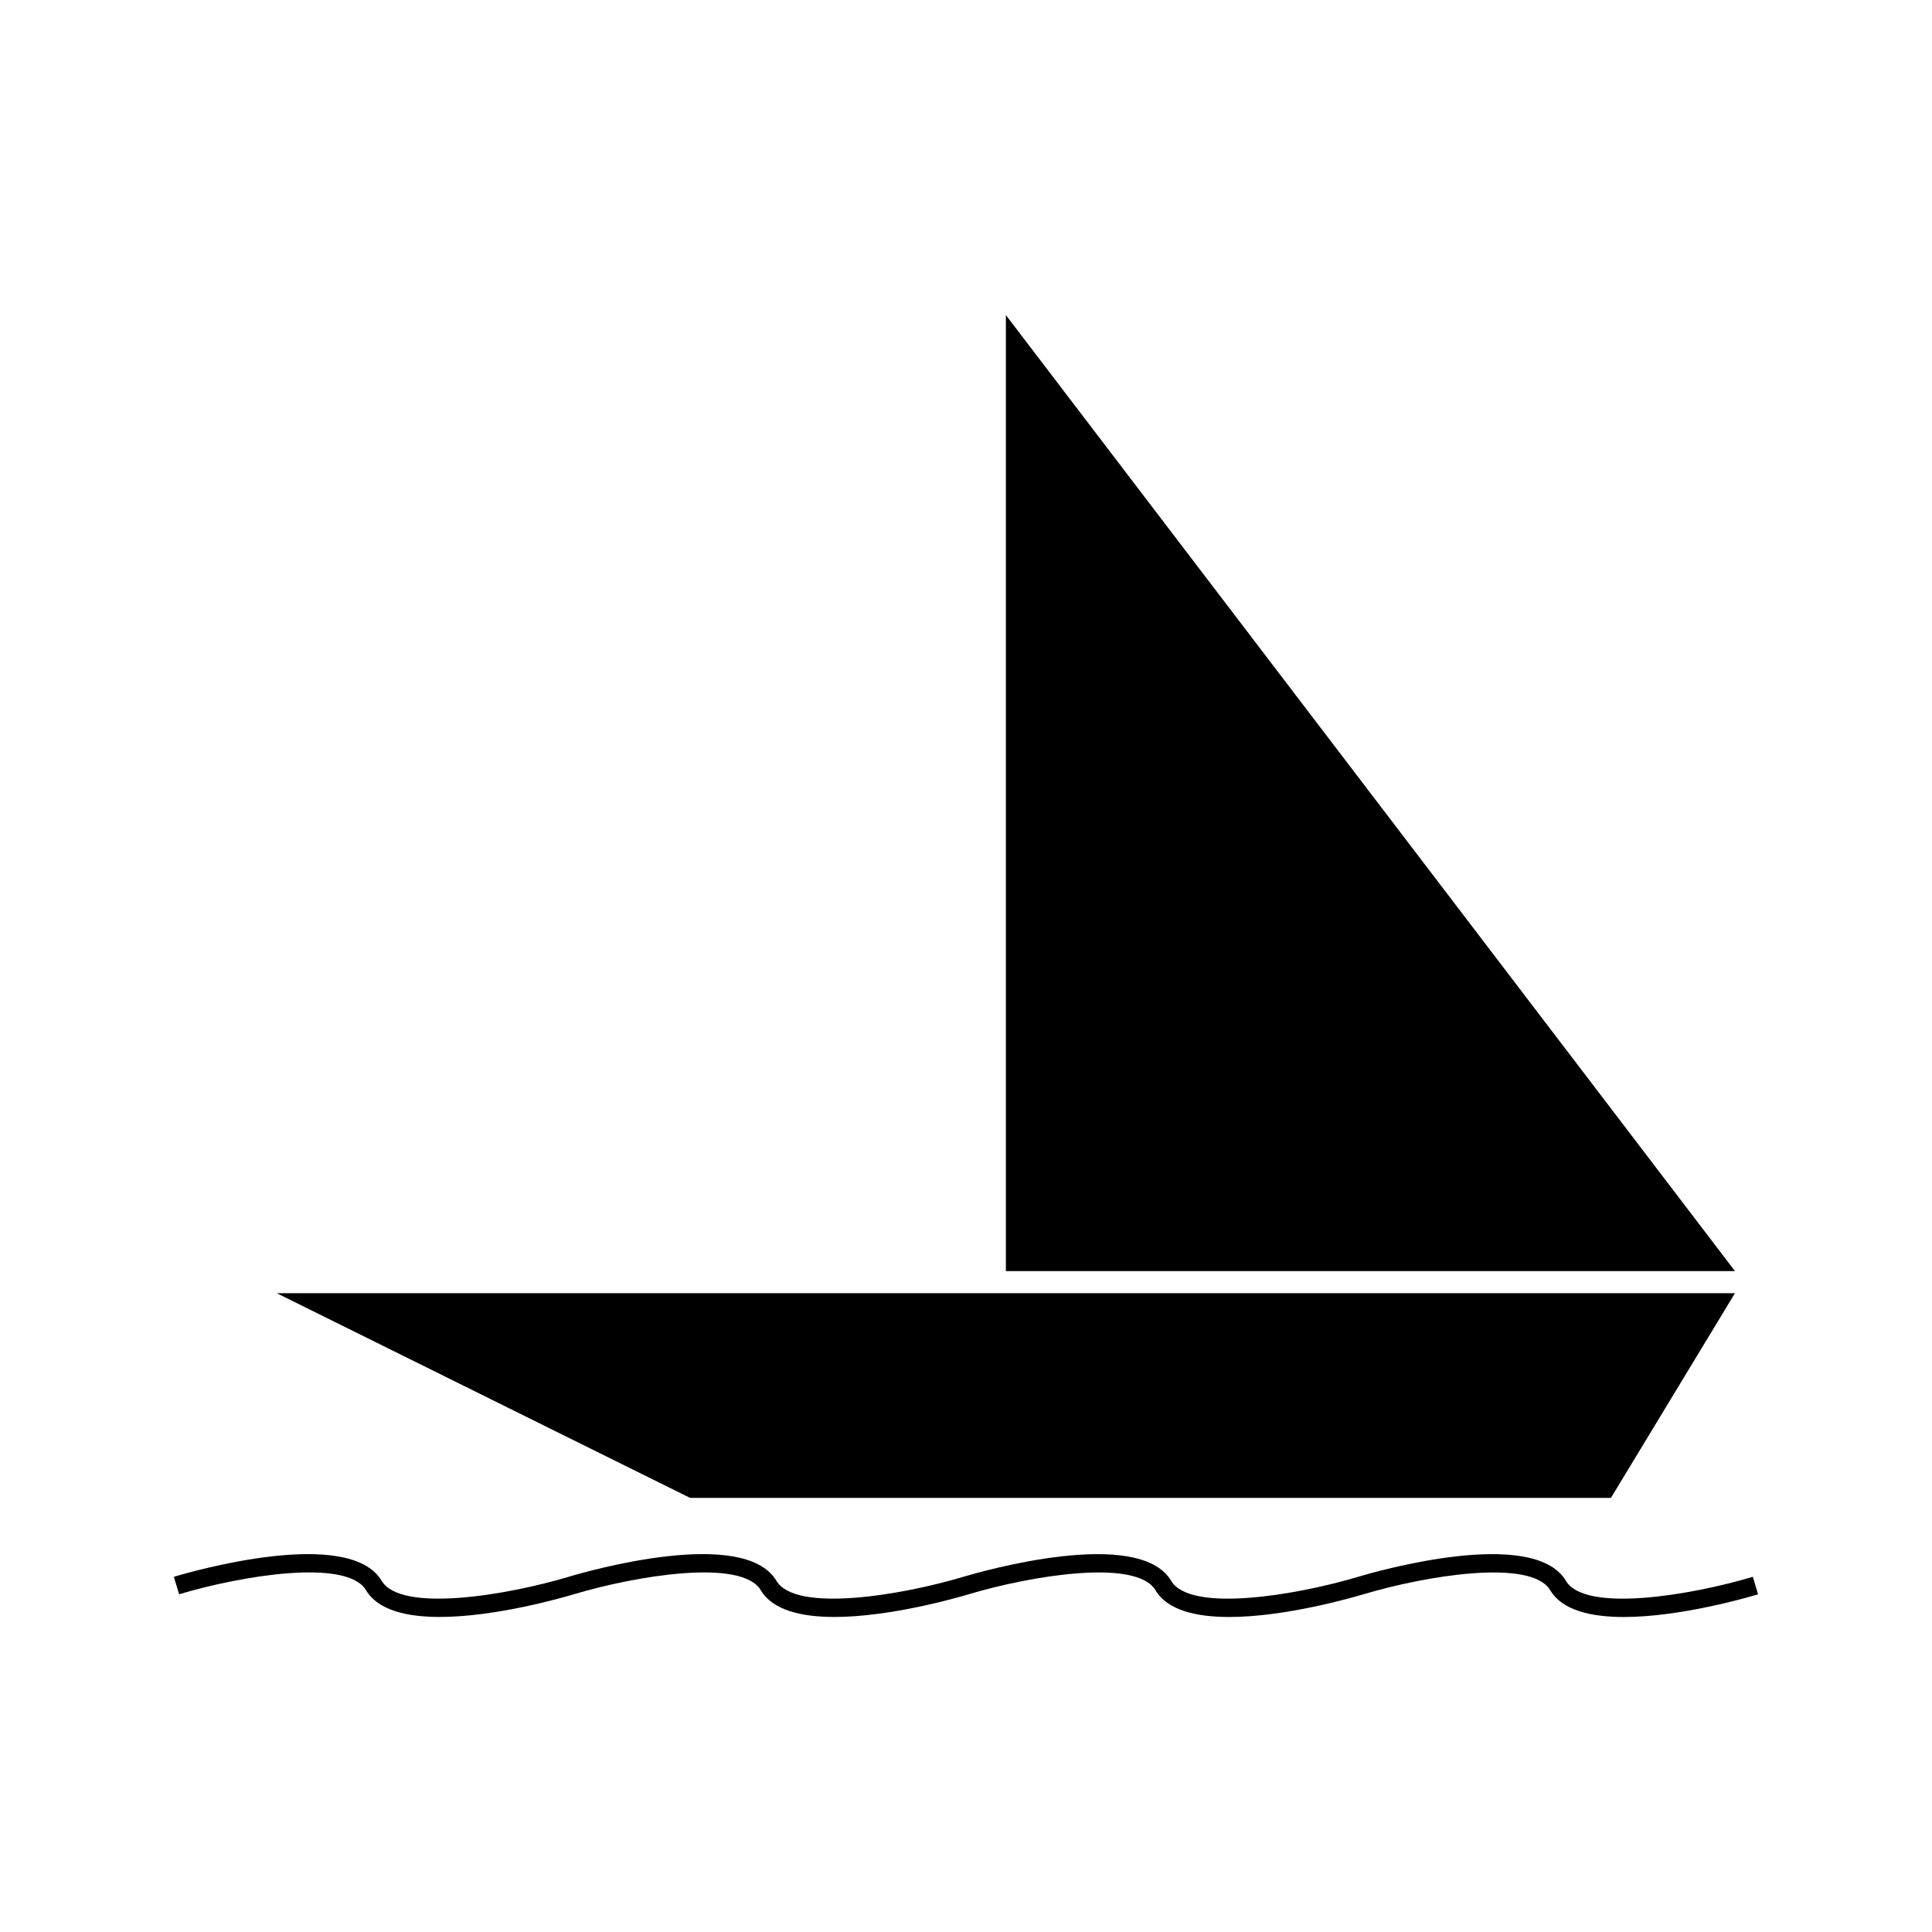
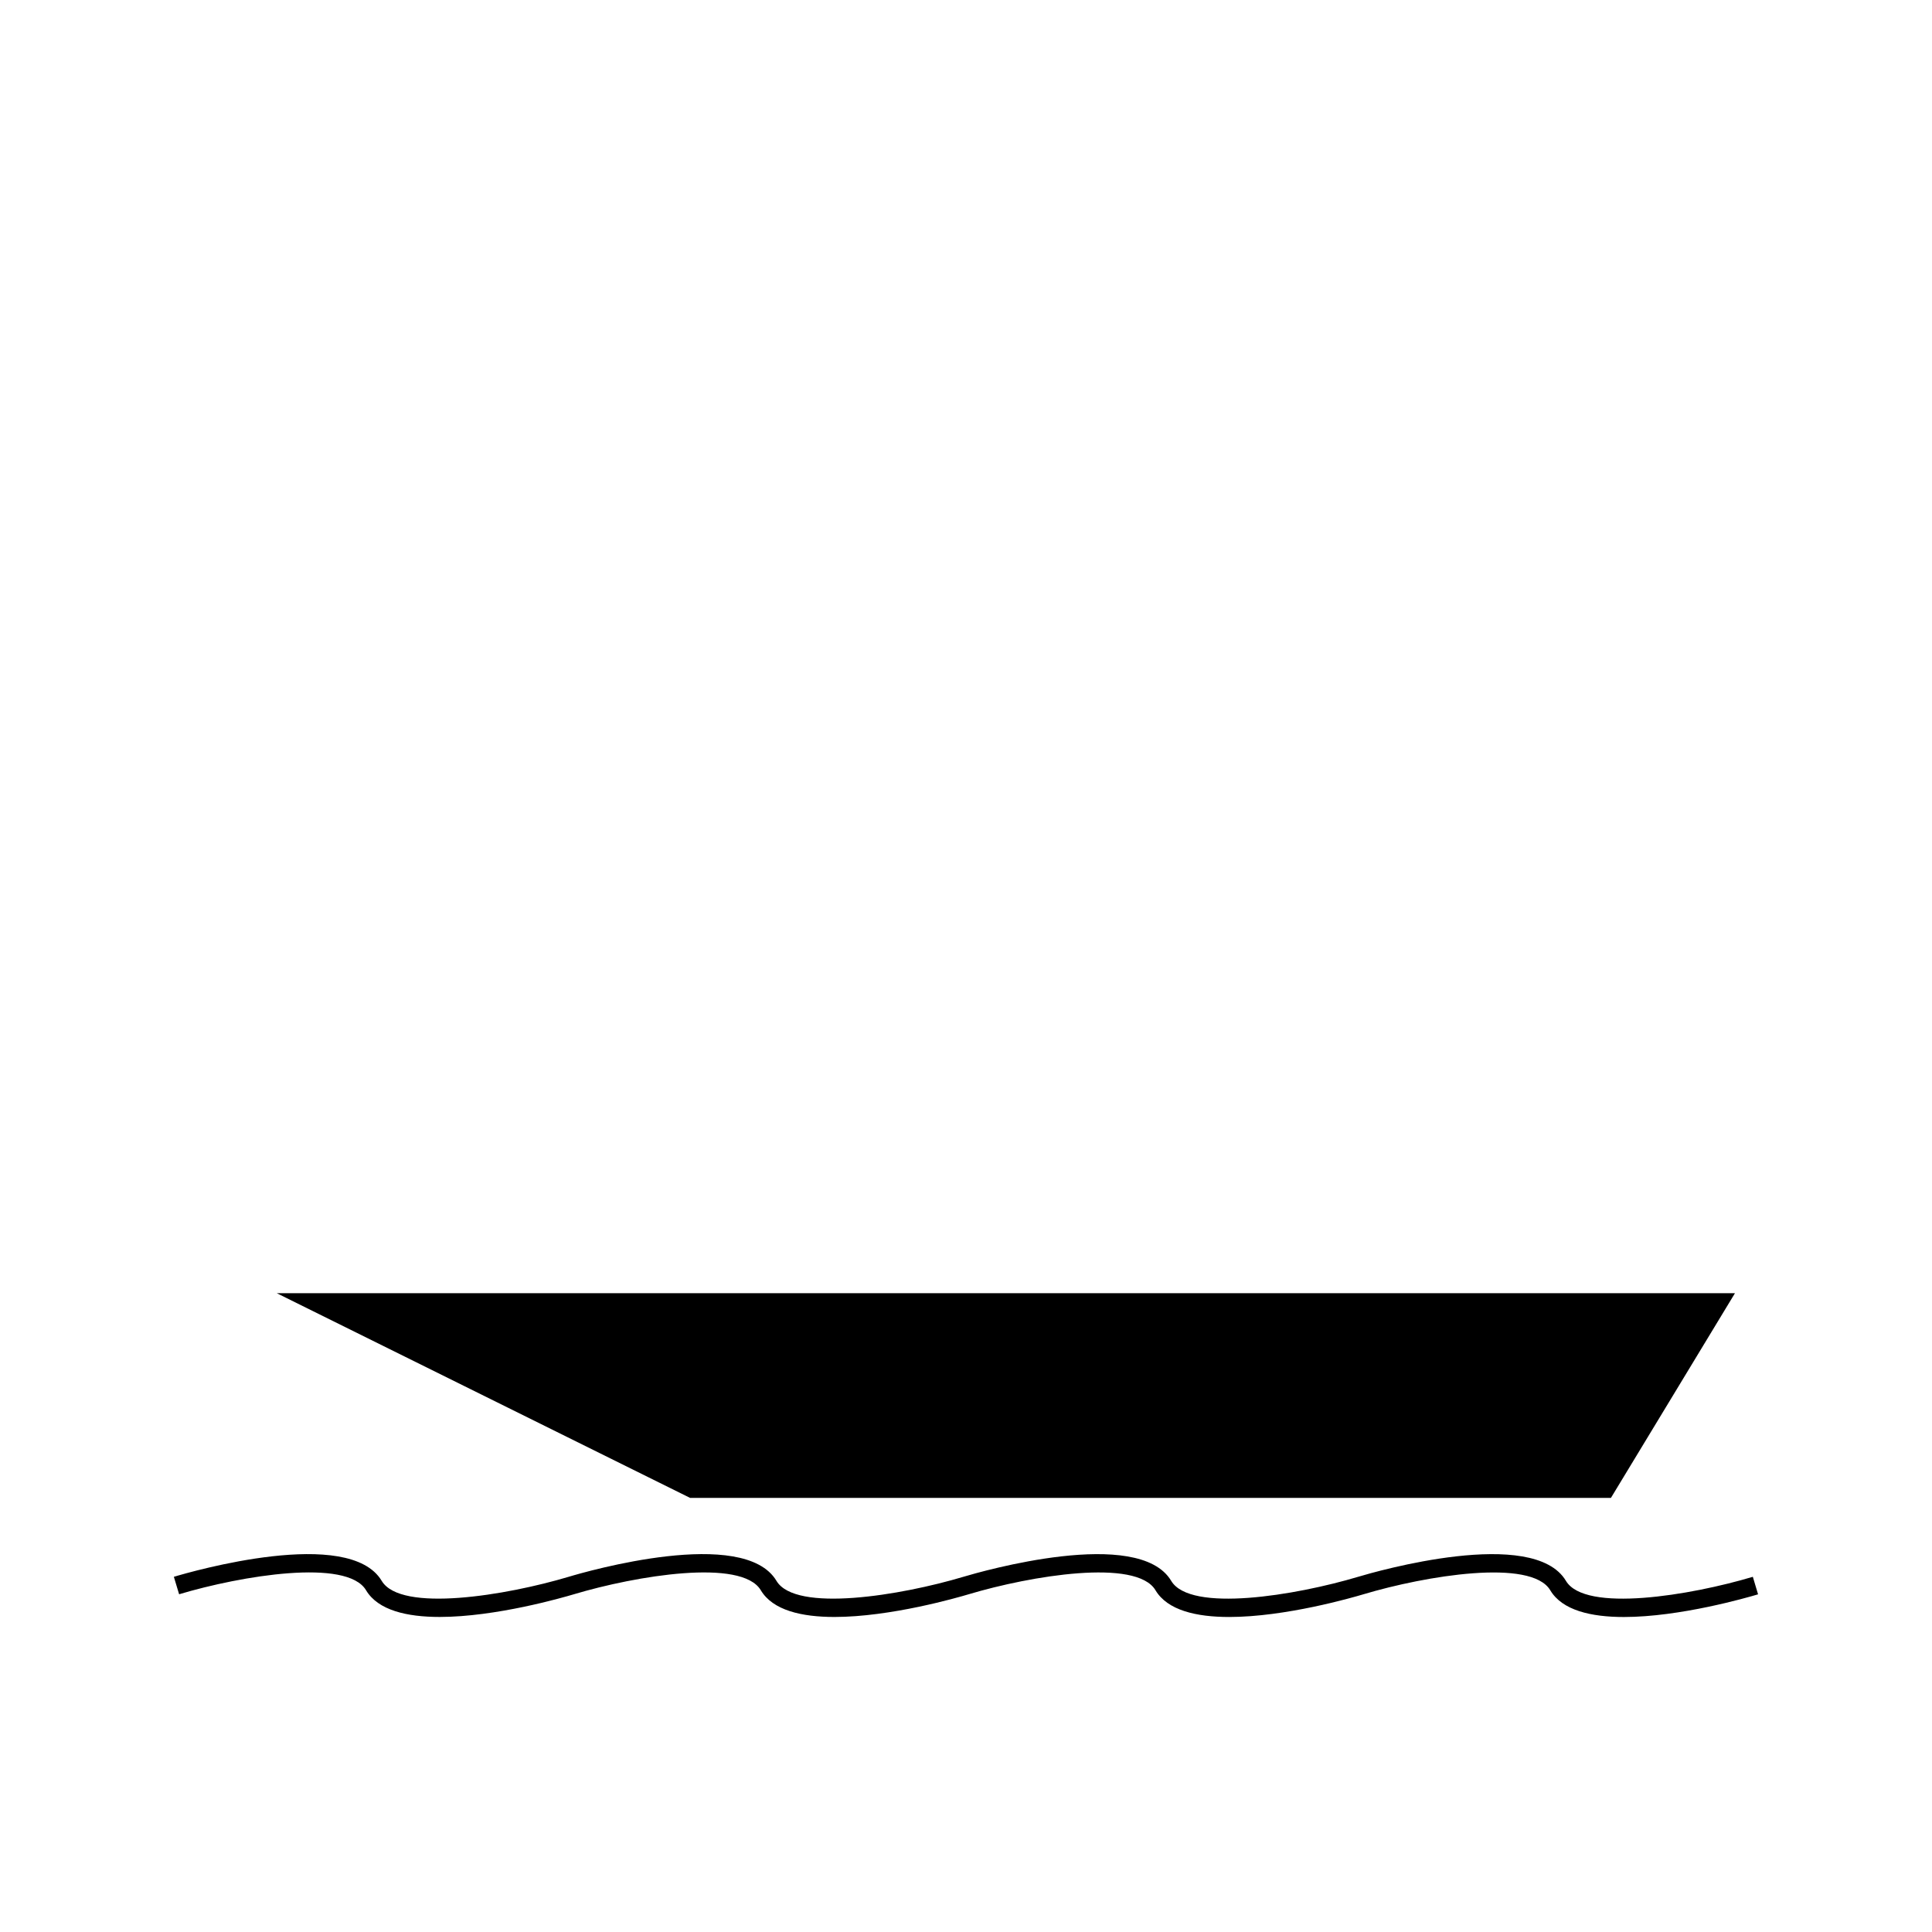
<svg xmlns="http://www.w3.org/2000/svg" fill="#000000" width="800px" height="800px" version="1.1" viewBox="144 144 512 512">
  <g>
    <path d="m570.91 540.96 32.875-54.254h-386.45l109.55 54.254z" />
-     <path d="m410.57 227.5v253.36h193.22z" />
    <path d="m608.52 561.87c-16.453 4.922-44.465 9.582-49.531 1.074-8.637-14.484-50.348-2.492-55.074-1.074-16.465 4.922-44.477 9.582-49.535 1.074-8.633-14.484-50.348-2.492-55.078-1.074-16.465 4.922-44.461 9.574-49.531 1.074-8.637-14.496-50.348-2.504-55.074-1.074-16.469 4.922-44.465 9.574-49.543 1.074-8.641-14.492-50.352-2.5-55.078-1.074l1.391 4.625c16.457-4.93 44.461-9.574 49.535-1.074 3.184 5.344 10.859 7.086 19.523 7.086 14.836 0 32.562-5.117 35.551-6.008 16.465-4.93 44.461-9.574 49.543-1.074 3.176 5.344 10.852 7.086 19.523 7.086 14.836 0 32.562-5.117 35.543-6.008 16.457-4.93 44.48-9.574 49.531-1.074 3.184 5.344 10.863 7.086 19.539 7.086 14.832 0 32.562-5.117 35.543-6.008 16.465-4.93 44.477-9.574 49.535-1.074 3.176 5.344 10.852 7.086 19.516 7.086 14.84 0 32.562-5.117 35.555-6.008z" />
  </g>
</svg>